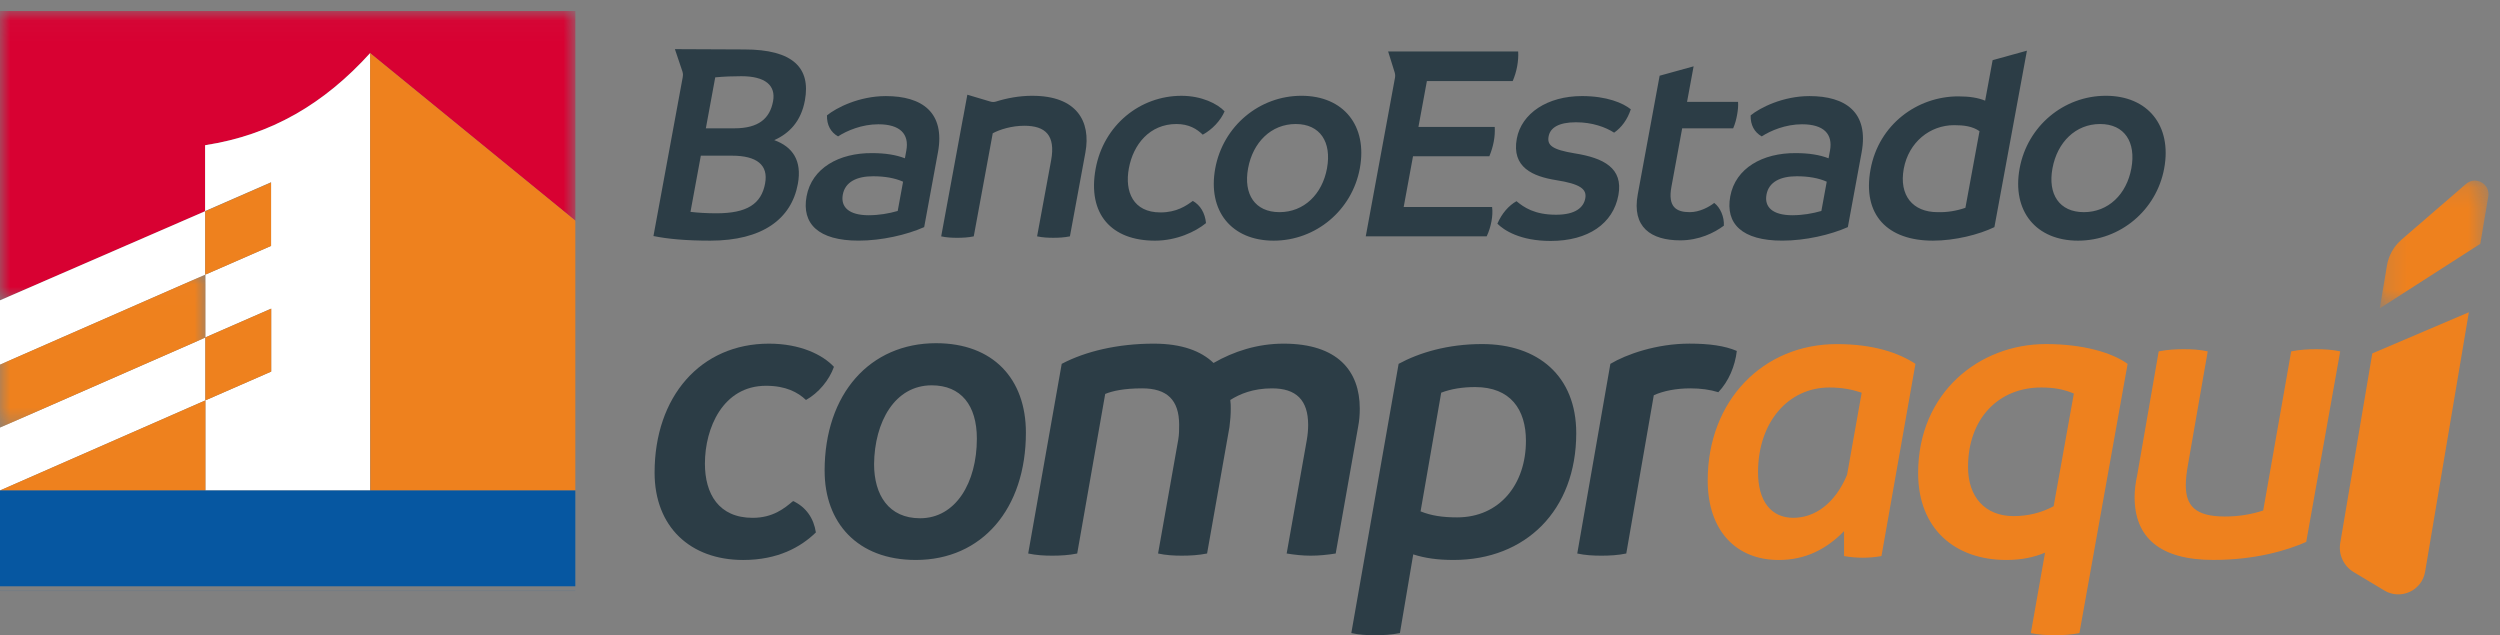
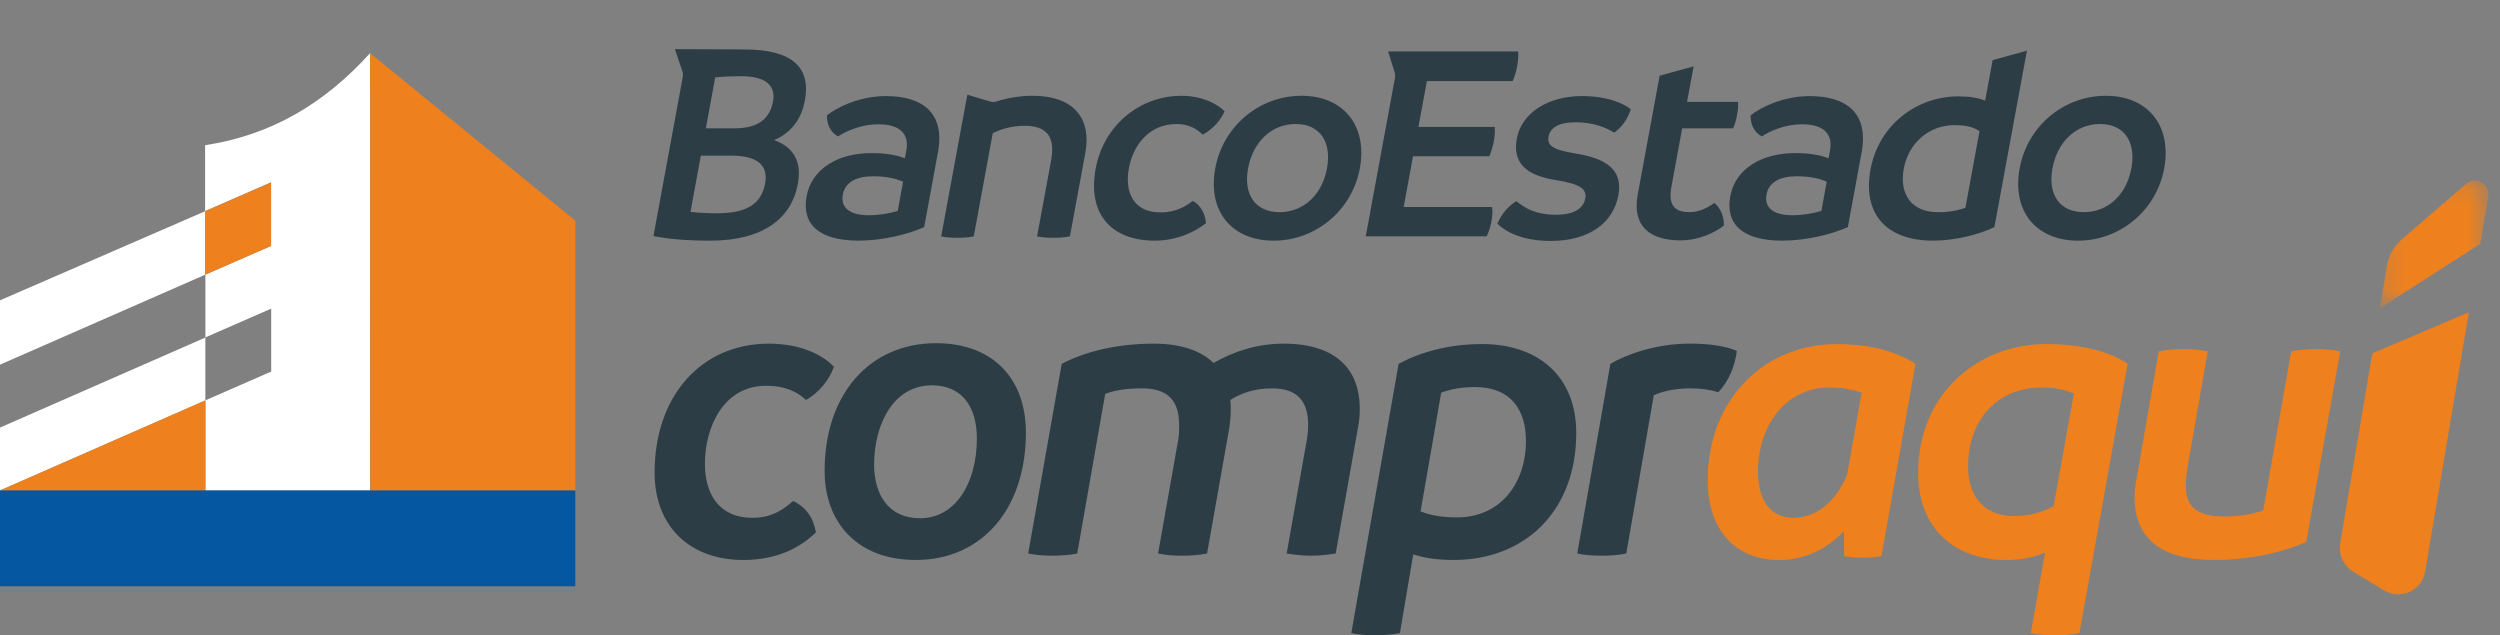
<svg xmlns="http://www.w3.org/2000/svg" xmlns:xlink="http://www.w3.org/1999/xlink" width="122" height="31" viewBox="0 0 122 31">
  <rect x="0" y="0" width="122" height="31" fill="#808080" stroke="none" />
  <defs>
    <path id="prefix__a" d="M0.18 0.162L5.485 0.162 5.485 6.397 0.18 6.397z" />
    <path id="prefix__c" d="M0 0.038L28.077 0.038 28.077 14.155 0 14.155z" />
-     <path id="prefix__e" d="M0 0.018L10.023 0.018 10.023 7.482 0 7.482z" />
  </defs>
  <g fill="none" fill-rule="evenodd" transform="translate(0 .5)">
    <path fill="#EE811E" fill-rule="nonzero" d="M114.204 25.998l1.564-9.252 4.712-2.008-2.135 12.664c-.155.919-1.189 1.394-1.988.915l-1.499-.9c-.49-.295-.749-.855-.654-1.419" />
    <g transform="translate(115.953 8.15)">
      <mask id="prefix__b" fill="#fff">
        <use xlink:href="#prefix__a" />
      </mask>
      <path fill="#EE811E" fill-rule="nonzero" d="M.18 6.397l.35-2.09c.083-.492.337-.94.714-1.265L4.388.326c.47-.406 1.19 0 1.087.612l-.389 2.31L.18 6.397z" mask="url(#prefix__b)" />
    </g>
    <path fill="#2C3D46" fill-rule="nonzero" d="M31.944 22.565c0-3.715 2.246-6.295 5.583-6.295 1.532 0 2.624.545 3.169 1.132-.23.651-.756 1.28-1.364 1.617-.399-.378-.986-.693-1.95-.693-2.101 0-2.982 2.057-2.982 3.799 0 1.47.67 2.645 2.33 2.645.986 0 1.552-.462 1.973-.82.63.294 1.008.84 1.112 1.533-.736.713-1.848 1.344-3.548 1.344-2.581 0-4.323-1.617-4.323-4.262" />
    <path fill="#2C3D46" fill-rule="nonzero" d="M47.671 20.907c0-1.636-.777-2.603-2.204-2.603-1.804 0-2.79 1.786-2.812 3.843 0 1.51.714 2.644 2.246 2.644 1.742 0 2.77-1.742 2.77-3.884m-7.43 1.575c0-3.779 2.225-6.234 5.437-6.234 2.791 0 4.386 1.742 4.386 4.365 0 3.716-2.142 6.213-5.372 6.213-2.856 0-4.45-1.826-4.45-4.344M66.357 19.438c0 .295-.021.588-.083.903l-1.092 6.17c-.4.064-.818.106-1.218.106-.398 0-.776-.042-1.175-.106l.987-5.561c.042-.253.062-.483.062-.715 0-1.216-.587-1.783-1.763-1.783-.923 0-1.573.273-2.036.567.022.146.022.293.022.441 0 .273-.022.566-.063.88l-1.092 6.171c-.42.084-.84.106-1.237.106-.379 0-.778-.022-1.155-.106l.986-5.561c.043-.253.043-.483.043-.715 0-1.216-.588-1.783-1.807-1.783-.88 0-1.447.125-1.802.273l-1.366 7.786c-.398.084-.84.106-1.218.106-.398 0-.775-.022-1.174-.106l1.636-9.255c1.155-.61 2.729-.986 4.492-.986 1.365 0 2.308.357 2.917.943.987-.567 2.141-.943 3.42-.943 2.646 0 3.716 1.342 3.716 3.168M74.466 21.012c0-1.531-.756-2.623-2.477-2.623-.608 0-1.155.084-1.658.273l-1.007 5.793c.524.21 1.07.293 1.783.293 2.078 0 3.359-1.616 3.359-3.736m2.455-.377c0 3.778-2.476 6.191-5.983 6.191-.775 0-1.385-.084-1.972-.272l-.65 3.84c-.418.084-.819.106-1.218.106-.398 0-.776-.022-1.154-.106l2.309-13.139c1.007-.545 2.393-.965 4.072-.965 2.728 0 4.596 1.554 4.596 4.345M84.756 16.626c-.083.735-.399 1.49-.902 2.014-.399-.125-.861-.188-1.363-.188-.694 0-1.324.125-1.786.336l-1.343 7.723c-.399.084-.819.106-1.217.106-.399 0-.799-.022-1.175-.106l1.616-9.255c.776-.463 2.246-.987 3.862-.987.965 0 1.72.105 2.308.357" />
    <path fill="#EE811E" fill-rule="nonzero" d="M90.137 22.67l.713-4.007c-.441-.149-.945-.254-1.574-.254-2.015 0-3.484 1.7-3.484 4.135 0 1.428.65 2.225 1.72 2.225 1.05 0 2.037-.691 2.625-2.099m3.337-5.414l-1.658 9.38c-.61.107-1.218.107-1.826 0V25.42c-.883.903-1.911 1.407-3.191 1.407-2.056 0-3.463-1.407-3.463-3.882 0-3.904 2.708-6.653 6.296-6.653 1.826 0 3.044.44 3.842.965M100.218 24.203l.986-5.499c-.504-.21-.986-.295-1.595-.295-2.078 0-3.569 1.513-3.569 3.883 0 1.449.82 2.394 2.226 2.394.712 0 1.363-.168 1.952-.483m3.61-6.947l-2.352 13.138c-.419.085-.818.104-1.196.104-.398 0-.797-.02-1.175-.104l.693-3.925c-.546.23-1.155.357-1.89.357-2.497 0-4.303-1.51-4.303-4.24 0-3.924 2.981-6.296 6.234-6.296 1.826 0 3.232.42 3.989.966M114.202 16.647l-1.658 9.298c-.945.419-2.497.88-4.534.88-2.623 0-3.841-1.11-3.841-3.064 0-.335.043-.691.126-1.07l1.05-6.044c.42-.084.84-.106 1.217-.106.4 0 .798.022 1.175.106l-.965 5.54c-.063.358-.105.693-.105.987 0 .987.44 1.532 1.911 1.532.672 0 1.3-.105 1.867-.294l1.365-7.765c.42-.084.839-.106 1.216-.106.399 0 .798.022 1.176.106" />
    <mask id="prefix__d" fill="#fff">
      <use xlink:href="#prefix__c" />
    </mask>
-     <path fill="#D80132" fill-rule="nonzero" d="M0 14.155l10.01-4.347V6.589l.004-.002c3.22-.496 5.806-2.02 8.05-4.496v.004l10.013 8.174V.038H0v14.117z" mask="url(#prefix__d)" />
    <path fill="#FFF" fill-rule="nonzero" d="M10.023 23.435h8.04V2.091c-2.243 2.475-4.829 4-8.05 4.495l-.004.003v3.219L0 14.155v3.14l10.014-4.39V9.799l3.214-1.404v3.104L10.023 12.9v3.065l3.211-1.404v3.071l-3.213 1.405v-3.065L0 20.365v3.07l10.022-4.396v4.396z" />
    <g transform="translate(0 12.884)">
      <mask id="prefix__f" fill="#fff">
        <use xlink:href="#prefix__e" />
      </mask>
      <path fill="#EE811E" fill-rule="nonzero" d="M10.02 3.084L10.023 3.082 10.023 0.018 10.015 0.022 10.015 0.021 0 4.411 0 7.482 10.02 3.089z" mask="url(#prefix__f)" />
    </g>
    <path fill="#EE811E" fill-rule="nonzero" d="M10.023 19.039L0 23.435 0 23.436 10.023 23.436zM10.023 12.901L13.228 11.5 13.228 8.406 10.014 9.811 10.014 12.905 10.023 12.9z" />
-     <path fill="#040000" fill-rule="nonzero" d="M10.014 12.905L10.014 12.905 10.024 12.901z" />
-     <path fill="#EE811E" fill-rule="nonzero" d="M10.02 15.973L10.02 19.039 13.235 17.633 13.235 14.563 10.023 15.966 10.023 15.97z" />
+     <path fill="#EE811E" fill-rule="nonzero" d="M10.02 15.973z" />
    <path fill="#040000" fill-rule="nonzero" d="M10.02 15.967L10.02 15.973 10.024 15.971 10.024 15.965z" />
    <path fill="#EE811E" fill-rule="nonzero" d="M18.073 23.435L28.076 23.435 28.076 10.269 18.063 2.095z" />
    <path fill="#0657A1" fill-rule="nonzero" d="M.002 28.341L28.077 28.341 28.077 28.337.002 28.337zM0 28.111L28.076 28.111 28.076 23.435 0 23.435z" />
    <path fill="#2C3D46" fill-rule="nonzero" d="M45.77 6.943l-.67 3.64c-.857.38-2.075.66-3.2.66-1.967 0-2.785-.828-2.539-2.163.254-1.378 1.586-2.122 3.2-2.108.632 0 1.166.084 1.598.253l.07-.38c.147-.801-.299-1.28-1.366-1.28-.802 0-1.534.31-1.965.591-.357-.197-.556-.561-.541-1.026.463-.379 1.578-.941 2.872-.941 1.756 0 2.905.786 2.542 2.754m-3.373 3.06c.503 0 .98-.084 1.41-.208l.262-1.428c-.4-.18-.902-.265-1.462-.265-.783 0-1.363.265-1.479.895-.111.602.29 1.007 1.27 1.007M90.846 6.943l-.671 3.64c-.857.38-2.075.66-3.2.66-1.967 0-2.785-.828-2.538-2.163.254-1.378 1.585-2.122 3.199-2.108.632 0 1.165.084 1.598.253l.07-.38c.147-.801-.299-1.28-1.366-1.28-.8 0-1.533.31-1.965.591-.357-.197-.556-.561-.541-1.026.463-.379 1.579-.941 2.871-.941 1.757 0 2.906.786 2.543 2.754m-3.372 3.06c.502 0 .98-.084 1.409-.208l.262-1.428c-.4-.18-.902-.265-1.462-.265-.783 0-1.363.265-1.478.895-.112.602.29 1.007 1.269 1.007M53.468 7.73c.394-2.136 2.174-3.555 4.184-3.555.998 0 1.768.393 2.108.759-.195.45-.599.885-1.067 1.138-.285-.28-.677-.52-1.282-.52-1.307 0-2.109.997-2.323 2.164-.21 1.138.208 2.15 1.542 2.15.788 0 1.255-.323 1.58-.562.369.212.595.59.643 1.083-.513.422-1.437.857-2.491.857-2.122 0-3.304-1.293-2.894-3.513" />
    <path fill="#2C3D46" fill-rule="nonzero" d="M59.304 7.716c.381-2.066 2.156-3.542 4.208-3.542 2.053 0 3.232 1.462 2.848 3.542-.378 2.052-2.154 3.528-4.206 3.528-2.053 0-3.233-1.448-2.85-3.528m5.453 0c.236-1.278-.331-2.164-1.526-2.164-1.194 0-2.09.886-2.325 2.164-.233 1.266.338 2.137 1.532 2.137 1.195 0 2.086-.871 2.32-2.137M73.072 10.415c.22-.506.557-.886.933-1.097.354.296.876.661 1.93.661.944 0 1.345-.351 1.427-.801.083-.45-.25-.702-1.411-.885-1.146-.183-2.19-.619-1.932-2.025.228-1.236 1.493-2.08 3.18-2.08 1.209 0 2.005.338 2.384.646-.162.492-.446.886-.814 1.14-.415-.267-1.06-.507-1.861-.507-.844 0-1.259.267-1.336.69-.08.436.175.645 1.281.828 1.406.225 2.37.718 2.125 2.039-.256 1.391-1.478 2.234-3.307 2.234-1.49 0-2.278-.521-2.599-.843M98.558 7.716c.38-2.066 2.156-3.542 4.207-3.542 2.053 0 3.231 1.462 2.848 3.542-.378 2.052-2.153 3.528-4.206 3.528-2.052 0-3.233-1.448-2.849-3.528m5.452 0c.236-1.278-.331-2.164-1.525-2.164-1.195 0-2.09.886-2.325 2.164-.234 1.266.337 2.137 1.532 2.137s2.086-.871 2.318-2.137M97.24 2.436l-.365 1.977c-.34-.14-.747-.21-1.31-.21-1.996 0-3.877 1.363-4.281 3.555-.415 2.249.847 3.486 3.04 3.486 1.082 0 2.246-.295 3.003-.66l1.587-8.611-1.674.463zm-1.328 7.205c-.45.155-.9.225-1.36.212-1.208 0-1.888-.815-1.648-2.122.24-1.293 1.278-2.123 2.458-2.123.479 0 .903.056 1.238.294l-.688 3.74zM84.817 4.47h-2.489l.32-1.733-1.658.458-1.067 5.787c-.296 1.601.64 2.247 2.073 2.247.914 0 1.656-.364 2.128-.716.024-.435-.174-.886-.47-1.111-.247.198-.716.451-1.193.451-.66 0-1.078-.253-.896-1.237l.525-2.854h2.488c.098-.225.151-.436.192-.66.038-.21.063-.422.047-.633M74.087 2.01h-5.776v.003h-.57l.319 1.02c.016.05.024.104.024.16 0 .027-.002.055-.005.08l-1.43 7.76h5.902c.114-.239.189-.492.235-.744.041-.226.058-.465.029-.689H68.5l.455-2.474h3.725c.102-.253.172-.478.215-.717.046-.238.061-.478.048-.716H69.22l.412-2.236h4.188c.1-.238.17-.463.217-.716.044-.24.066-.506.05-.731M50.386 4.174c-.642 0-1.25.114-1.787.283-.042.013-.086.02-.133.02-.05 0-.1-.008-.144-.024v.001l-1.116-.332-.203 1.104L47 5.23l-1.07 5.805c.257.056.522.07.775.07.266 0 .55-.014.814-.07l.927-5.032c.343-.184.925-.366 1.543-.366 1.026 0 1.53.465 1.306 1.687l-.685 3.71c.271.057.522.07.788.07.254 0 .538-.013.814-.07l.755-4.09c.282-1.531-.431-2.769-2.581-2.769M39.279 4.4c.292-1.589-.583-2.487-2.958-2.487h-.054l-3.332-.015.366 1.088c.018.054.028.111.028.17 0 .04-.004.077-.013.114l-1.428 7.749c.691.141 1.575.225 2.77.225 2.543 0 3.961-1.054 4.277-2.768.21-1.14-.256-1.814-1.152-2.137.75-.337 1.31-.928 1.496-1.94m-1.941 4.048c-.186 1.012-.887 1.462-2.377 1.462-.492 0-.91-.028-1.266-.07l.505-2.742h1.517c1.21 0 1.787.45 1.62 1.35m.388-4.006c-.155.844-.707 1.321-1.888 1.321h-1.392l.458-2.487c.445-.042.868-.056 1.276-.056 1.167 0 1.689.45 1.546 1.222" />
  </g>
  <script />
  <script />
</svg>